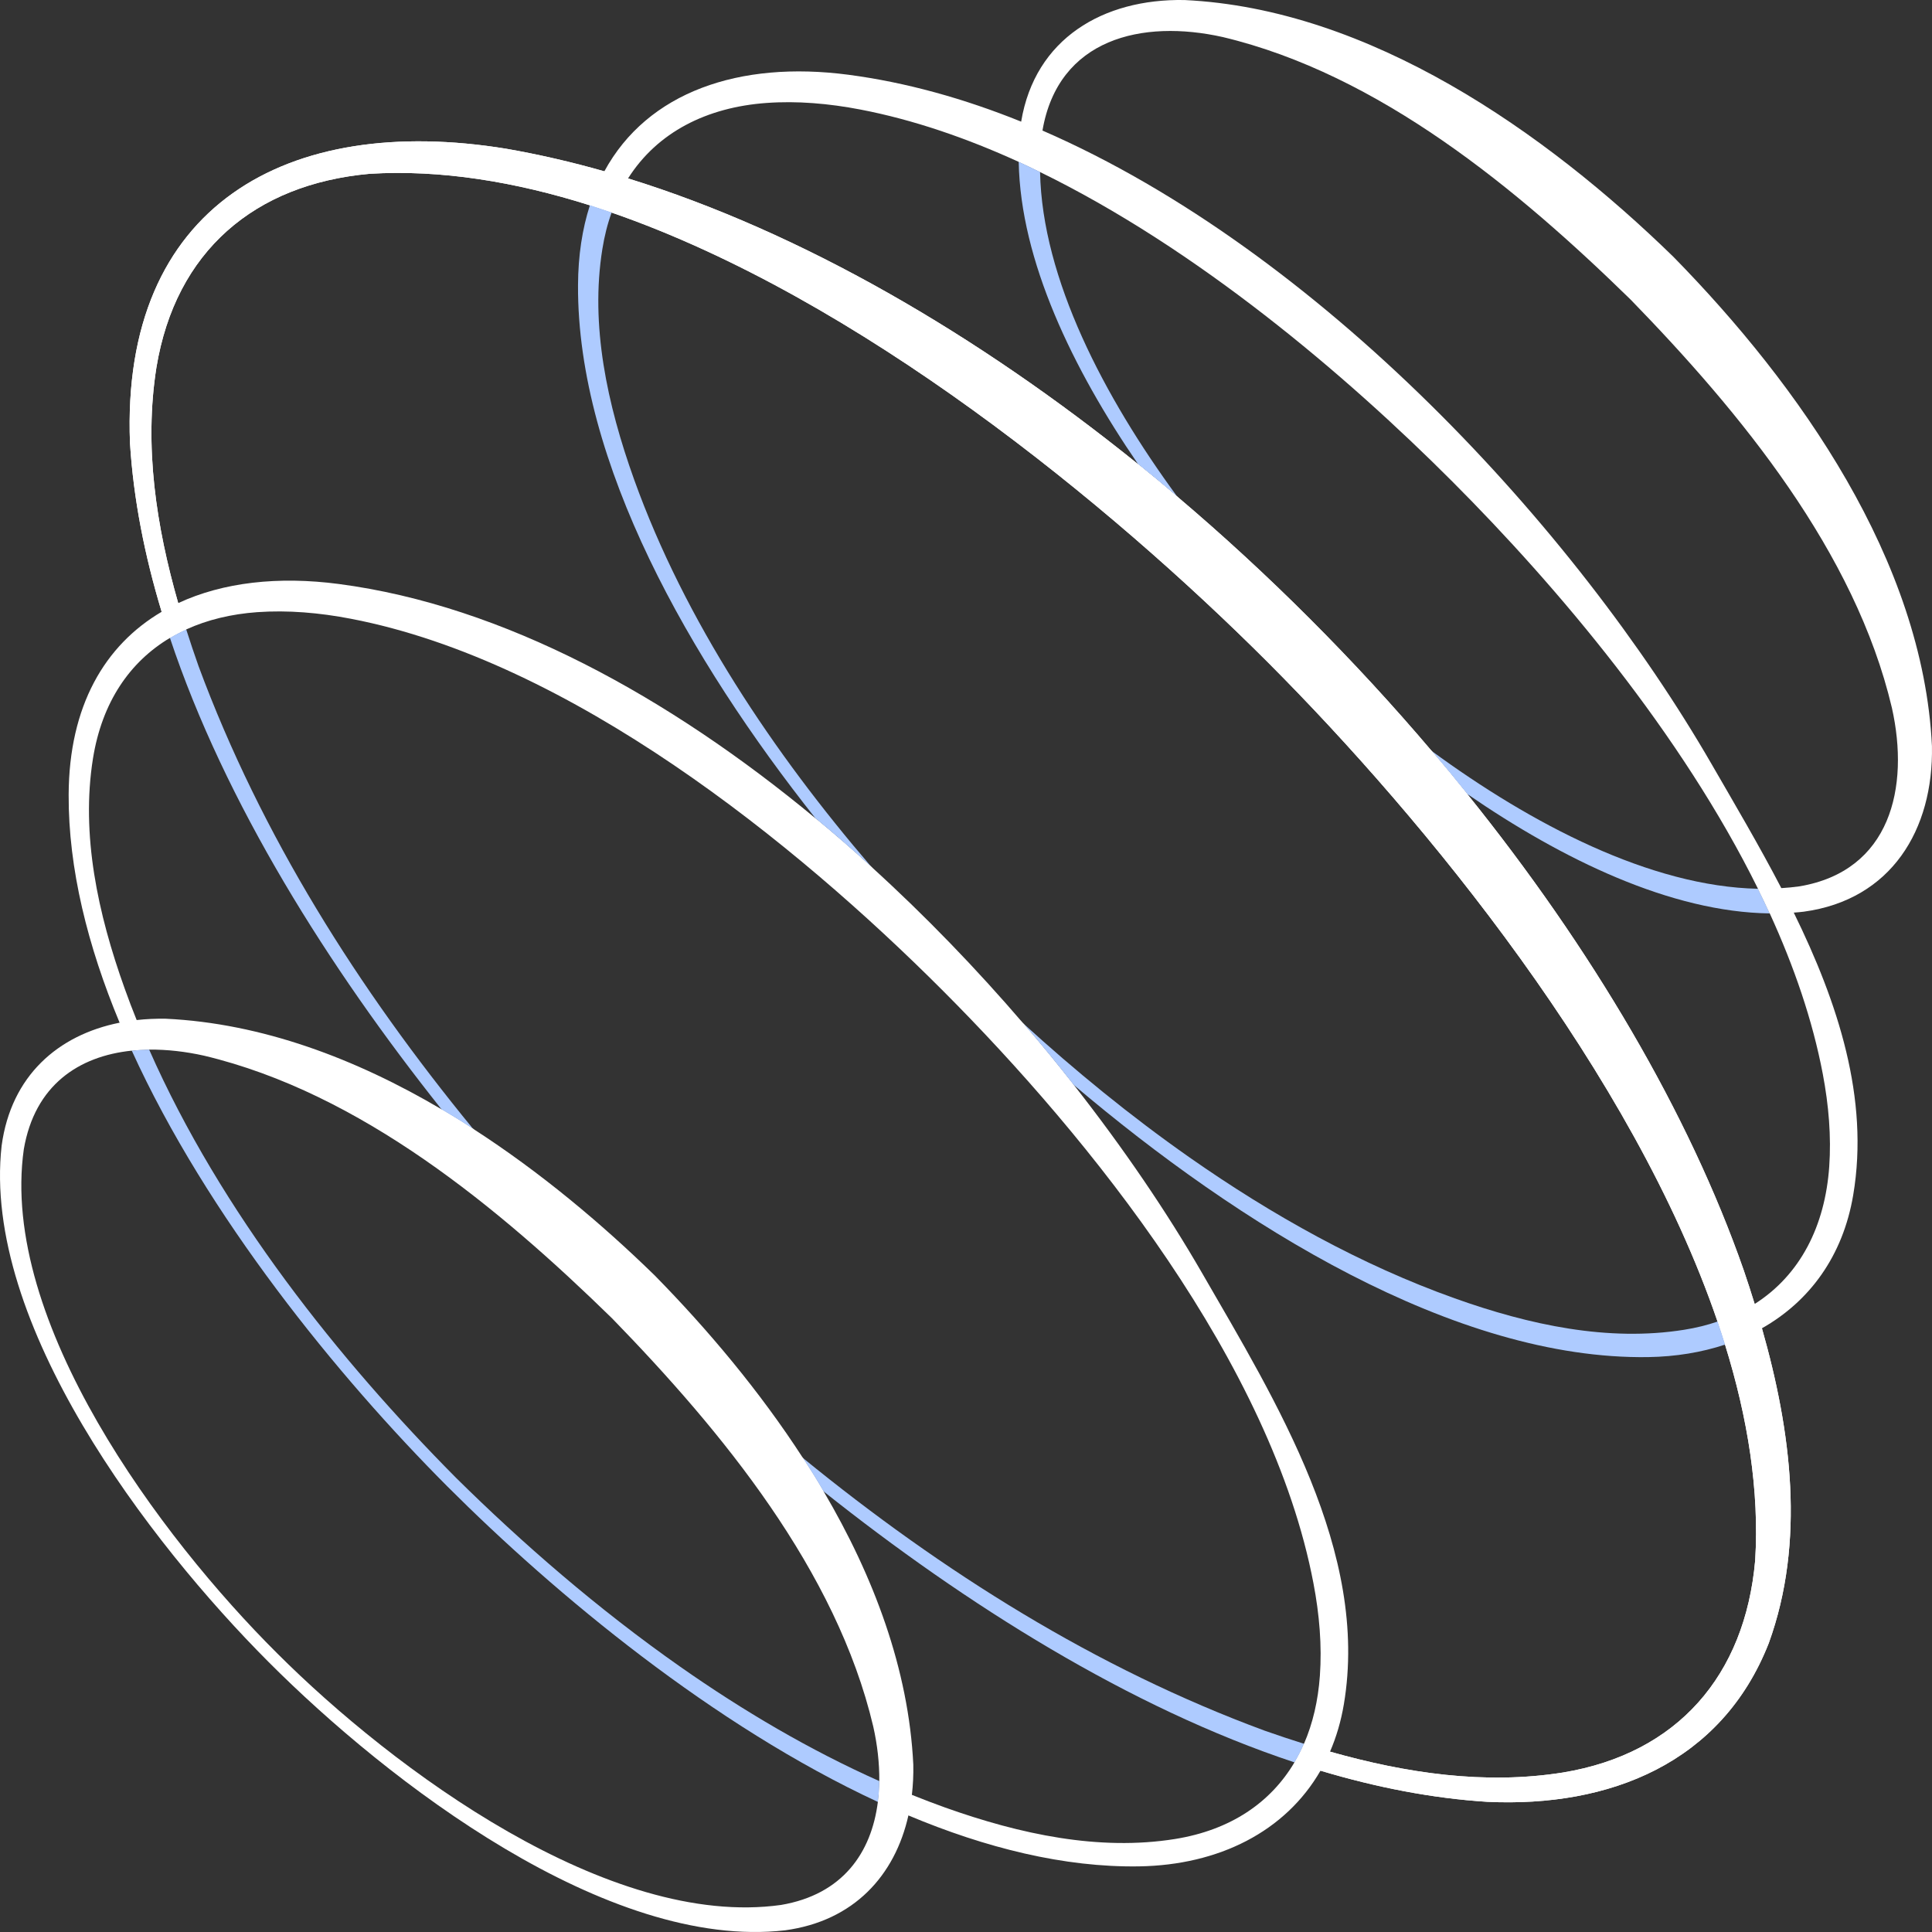
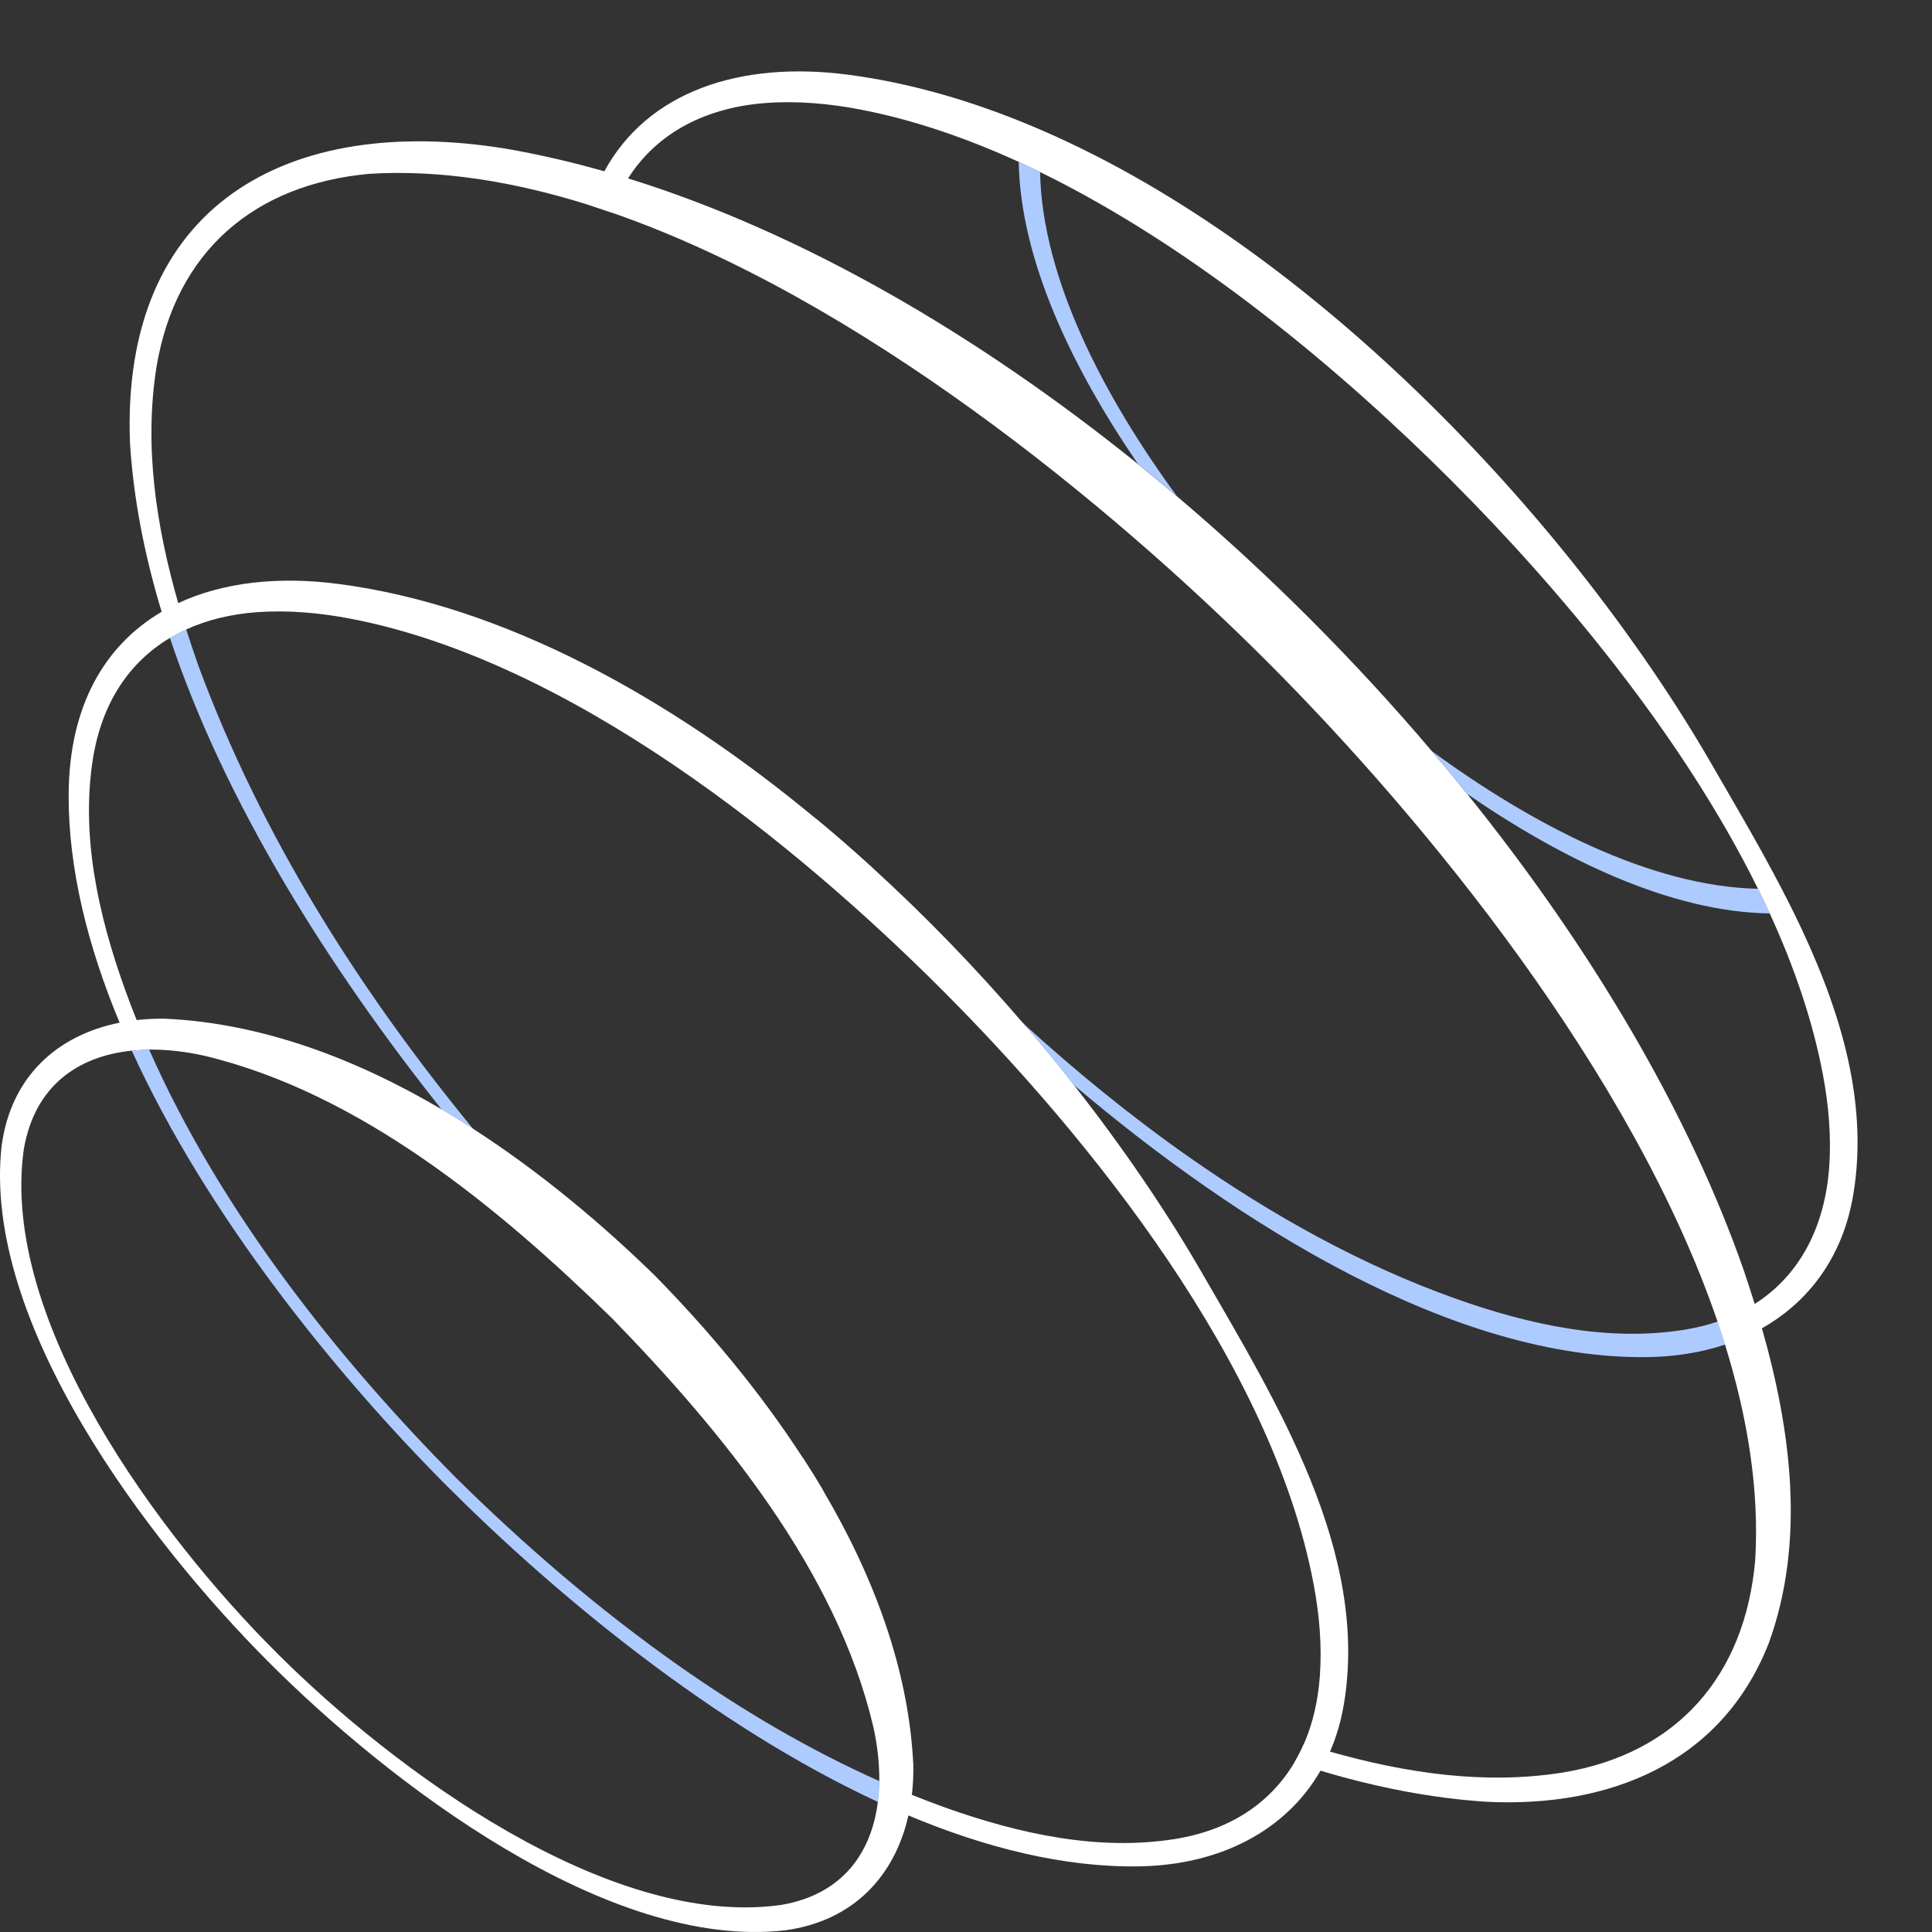
<svg xmlns="http://www.w3.org/2000/svg" width="230" height="230" viewBox="0 0 230 230" fill="none">
  <rect x="0" y="0" width="230" height="230" fill="#333333" stroke="none" />
  <g clip-path="url(#clip0_439_229)">
    <path d="M98.056 177.556C97.27 176.213 96.451 174.89 95.6 173.58H95.594C90.413 165.57 84.21 158.222 77.961 151.856C71.615 145.661 64.285 139.511 56.308 134.37H56.301C55.07 133.564 53.825 132.798 52.561 132.058C42.344 126.032 31.183 121.814 19.727 121.277C18.548 121.258 17.389 121.31 16.269 121.435C15.581 121.507 14.9 121.611 14.238 121.749C6.916 123.21 1.329 128.063 0.196 136.38C-2.189 157.521 17.736 183.587 31.962 197.845C46.188 212.11 72.302 232.229 93.465 229.799C101.672 228.686 106.545 223.257 108.143 216.124C108.326 215.325 108.464 214.513 108.556 213.675C108.693 212.503 108.752 211.304 108.726 210.073C108.176 198.716 104.01 187.674 98.056 177.556ZM104.508 214.513C103.741 220.558 100.322 225.536 92.974 226.78C72.512 229.649 46.837 210.662 32.99 196.817C19.105 183.005 -0.073 157.286 2.835 136.812C4.145 129.176 9.378 125.731 15.686 125.076C16.36 125.004 17.055 124.965 17.756 124.952C19.891 124.932 22.105 125.187 24.305 125.679C42.913 130.112 59.399 143.794 72.866 156.945C85.965 170.417 99.576 186.96 103.958 205.534C104.449 207.709 104.698 209.909 104.678 212.031C104.665 212.876 104.613 213.701 104.508 214.513Z" fill="white" />
    <path d="M143.112 151.566C138.914 144.29 133.753 136.693 127.845 129.168H127.838C125.919 126.712 123.921 124.275 121.845 121.858H121.839C116.271 115.368 110.187 109.048 103.709 103.167C101.547 101.195 99.34 99.276 97.087 97.416H97.08C79.664 82.982 59.956 72.097 40.339 69.523C33.128 68.573 26.539 69.32 21.221 71.796C20.546 72.117 19.884 72.457 19.249 72.83C12.47 76.819 8.219 84.03 8.173 94.6C8.134 103.416 10.446 112.631 14.239 121.747C14.697 122.861 15.182 123.967 15.686 125.074C16.361 125.002 17.055 124.963 17.756 124.95C17.232 123.784 16.741 122.612 16.269 121.433C15.771 120.195 15.293 118.951 14.848 117.7C11.638 108.753 9.621 99.355 11.068 90.297C12.149 83.571 15.457 78.79 20.232 75.941C20.854 75.575 21.502 75.234 22.17 74.933C24.692 73.78 27.541 73.099 30.626 72.876C34.255 72.621 38.021 72.935 41.807 73.669C67.927 78.699 94.683 100.344 112.25 117.942C129.81 135.527 151.398 162.379 156.363 188.485C157.077 192.211 157.384 195.925 157.129 199.494C156.919 202.441 156.291 205.166 155.236 207.589C154.902 208.355 154.529 209.095 154.103 209.802C151.287 214.564 146.531 217.865 139.864 218.932C130.825 220.373 121.459 218.369 112.525 215.186C111.195 214.708 109.872 214.204 108.556 213.673C107.252 213.156 105.962 212.606 104.678 212.029C104.665 212.874 104.613 213.699 104.508 214.511C105.72 215.075 106.931 215.612 108.143 216.123C117.359 219.993 126.685 222.325 135.606 222.187C145.077 222.037 153.022 218.055 157.208 210.785C157.627 210.064 158.007 209.305 158.341 208.519C159.087 206.79 159.644 204.91 159.985 202.88C163.03 184.765 151.948 166.872 143.112 151.566Z" fill="white" />
    <path d="M104.679 212.033C104.666 212.877 104.613 213.703 104.508 214.515C84.97 205.444 66.238 189.935 53.243 176.941C40.17 163.823 24.679 144.824 15.687 125.078C16.361 125.006 17.055 124.966 17.756 124.953C26.304 144.326 40.392 161.917 54.271 175.913C62.151 183.7 71.157 191.533 80.975 198.417C88.455 203.663 96.406 208.345 104.679 212.033Z" fill="#AECBFF" />
    <path d="M209.755 158.126C209.48 157.157 209.192 156.188 208.89 155.232C208.471 153.876 208.039 152.54 207.587 151.217C201.076 132.551 189.464 112.884 174.661 94.513C173.286 92.797 171.877 91.094 170.443 89.405C161.273 78.598 151.029 68.329 140.124 59.094C140.124 59.094 140.124 59.094 140.117 59.094C138.585 57.791 137.033 56.507 135.474 55.25C116.342 39.807 95.402 27.632 74.77 21.239C73.827 20.945 72.89 20.663 71.947 20.395C68.037 19.281 64.14 18.384 60.275 17.709C34.246 13.459 14.368 24.416 15.475 52.755C15.887 59.363 17.204 66.096 19.247 72.841C19.555 73.876 19.883 74.918 20.23 75.952C20.852 75.585 21.5 75.245 22.169 74.944C21.841 73.902 21.527 72.855 21.219 71.807C18.599 62.67 17.132 53.154 18.625 43.723C20.911 29.93 30.284 21.921 44.019 20.689C52.455 20.178 61.297 21.619 70.225 24.442C71.083 24.724 71.947 25.005 72.812 25.307C102.214 35.478 132.159 60.057 150.957 78.867C169.788 97.735 194.409 127.849 204.469 157.334C204.784 158.251 205.078 159.168 205.36 160.078C208.085 168.841 209.46 177.506 208.949 185.778C207.738 199.439 199.721 208.752 186.077 211.012C176.77 212.499 167.378 211.091 158.339 208.53C157.298 208.235 156.263 207.927 155.234 207.6C154.9 208.366 154.527 209.106 154.101 209.813C155.136 210.161 156.171 210.488 157.206 210.796C163.867 212.793 170.522 214.09 177.065 214.503C191.612 215.184 204.954 209.905 210.567 195.615C214.956 183.518 213.239 170.36 209.755 158.133V158.126ZM95.592 173.583C88.368 167.695 81.477 161.427 74.875 154.937C68.41 148.388 62.168 141.537 56.306 134.372H56.3C55.068 133.566 53.824 132.8 52.56 132.06C59.588 140.902 66.917 149.003 73.853 155.965C80.901 163.006 89.101 170.439 98.055 177.558C97.269 176.216 96.45 174.893 95.599 173.583H95.592Z" fill="white" />
-     <path d="M229.994 88.813C228.933 66.729 214.19 45.849 199.23 30.59C183.949 15.69 163.036 1.046 141.002 0.004C131.308 -0.166 123.213 4.602 121.569 14.472C121.523 14.681 121.49 14.898 121.464 15.114C121.313 16.476 121.248 17.858 121.274 19.259C122.126 19.652 122.971 20.052 123.816 20.471C123.783 18.801 123.874 17.157 124.104 15.539C125.983 4.576 135.972 2.264 145.574 4.412C164.188 8.846 180.674 22.521 194.134 35.678C207.234 49.15 220.844 65.694 225.226 84.268C227.355 93.764 225.056 103.68 214.242 105.514C213.522 105.612 212.795 105.69 212.068 105.73C211.151 105.795 210.221 105.815 209.284 105.795C209.769 106.771 210.234 107.747 210.686 108.729C211.648 108.742 212.605 108.716 213.548 108.644C213.947 108.618 214.34 108.579 214.733 108.533C225.148 107.118 230.191 98.774 229.994 88.806V88.813ZM154.259 75.557C149.792 71.11 144.781 65.432 140.125 59.092C140.125 59.092 140.125 59.092 140.118 59.092C138.585 57.789 137.033 56.505 135.474 55.248C141.133 63.513 147.624 70.973 153.231 76.592C158.864 82.237 166.35 88.8 174.662 94.517C173.286 92.801 171.878 91.099 170.444 89.409C164.221 84.851 158.647 79.952 154.259 75.564V75.557Z" fill="white" />
    <path d="M210.686 108.74C198.929 108.583 186.026 102.341 174.662 94.515C173.287 92.799 171.879 91.096 170.444 89.406C182.299 98.097 196.493 105.544 209.285 105.806C209.769 106.782 210.234 107.757 210.686 108.74Z" fill="#AECBFF" />
    <path d="M213.548 108.655C213.064 107.679 212.572 106.703 212.068 105.74C209.402 100.612 206.468 95.654 203.75 90.946C187.526 62.849 157.043 29.86 124.104 15.543C123.259 15.177 122.414 14.823 121.569 14.482C114.764 11.732 107.861 9.8 100.977 8.896C88.041 7.2 77.09 10.939 71.948 20.39C71.267 21.641 70.691 22.99 70.226 24.437C71.084 24.719 71.948 25.001 72.813 25.302C73.33 23.822 73.992 22.466 74.771 21.235C78.249 15.753 84.118 12.767 91.263 12.256C94.886 11.994 98.658 12.315 102.438 13.042C108.725 14.253 115.052 16.428 121.275 19.27C122.126 19.663 122.971 20.062 123.816 20.482C142.516 29.611 160.128 44.537 172.887 57.315C185.489 69.935 200.167 87.337 209.284 105.806C209.769 106.782 210.234 107.758 210.686 108.74C213.581 115.06 215.788 121.478 217 127.857C217.707 131.584 218.015 135.297 217.766 138.873C217.269 145.966 214.308 151.789 208.891 155.234C207.568 156.085 206.095 156.792 204.47 157.329C204.785 158.246 205.079 159.163 205.361 160.073C206.913 159.556 208.387 158.908 209.756 158.128C215.415 154.926 219.397 149.542 220.622 142.253C222.554 130.765 218.801 119.363 213.548 108.655ZM121.845 121.865H121.838C119.441 119.684 117.135 117.483 114.908 115.289C111.149 111.504 107.376 107.45 103.708 103.173C101.547 101.202 99.34 99.283 97.086 97.423C102.68 104.483 108.483 110.895 113.88 116.311C118.006 120.437 122.709 124.819 127.838 129.167C125.919 126.718 123.921 124.282 121.845 121.865Z" fill="white" />
    <path d="M140.12 59.085C138.587 57.782 137.035 56.498 135.476 55.241C127.695 43.891 121.479 31.009 121.276 19.266C122.128 19.659 122.973 20.058 123.818 20.477C124.06 33.176 131.461 47.277 140.12 59.085Z" fill="#AECBFF" />
-     <path d="M209.755 158.126C209.48 157.157 209.192 156.188 208.89 155.232C208.471 153.876 208.039 152.54 207.587 151.217C201.076 132.551 189.464 112.884 174.661 94.513C173.286 92.797 171.877 91.094 170.443 89.405C161.273 78.598 151.029 68.329 140.124 59.094C140.124 59.094 140.124 59.094 140.117 59.094C138.585 57.791 137.033 56.507 135.474 55.25C116.342 39.807 95.402 27.632 74.77 21.239C73.827 20.945 72.89 20.663 71.947 20.395C68.037 19.281 64.14 18.384 60.275 17.709C34.246 13.459 14.368 24.416 15.475 52.755C15.887 59.363 17.204 66.096 19.247 72.841C19.555 73.876 19.883 74.918 20.23 75.952C20.852 75.585 21.5 75.245 22.169 74.944C21.841 73.902 21.527 72.855 21.219 71.807C18.599 62.67 17.132 53.154 18.625 43.723C20.911 29.93 30.284 21.921 44.019 20.689C52.455 20.178 61.297 21.619 70.225 24.442C71.083 24.724 71.947 25.005 72.812 25.307C102.214 35.478 132.159 60.057 150.957 78.867C169.788 97.735 194.409 127.849 204.469 157.334C204.784 158.251 205.078 159.168 205.36 160.078C208.085 168.841 209.46 177.506 208.949 185.778C207.738 199.439 199.721 208.752 186.077 211.012C176.77 212.499 167.378 211.091 158.339 208.53C157.298 208.235 156.263 207.927 155.234 207.6C154.9 208.366 154.527 209.106 154.101 209.813C155.136 210.161 156.171 210.488 157.206 210.796C163.867 212.793 170.522 214.09 177.065 214.503C191.612 215.184 204.954 209.905 210.567 195.615C214.956 183.518 213.239 170.36 209.755 158.133V158.126ZM95.592 173.583C88.368 167.695 81.477 161.427 74.875 154.937C68.41 148.388 62.168 141.537 56.306 134.372H56.3C55.068 133.566 53.824 132.8 52.56 132.06C59.588 140.902 66.917 149.003 73.853 155.965C80.901 163.006 89.101 170.439 98.055 177.558C97.269 176.216 96.45 174.893 95.599 173.583H95.592Z" fill="white" />
-     <path d="M155.237 207.593C154.902 208.359 154.529 209.099 154.103 209.806C134.48 203.303 114.929 190.984 98.057 177.557C97.271 176.215 96.452 174.892 95.601 173.582C112.198 187.119 130.465 198.62 150.56 206.034C152.106 206.577 153.665 207.101 155.237 207.593Z" fill="#AECBFF" />
    <path d="M56.302 134.366C55.071 133.567 53.826 132.801 52.562 132.06C39.135 115.183 26.776 95.581 20.232 75.946C20.855 75.579 21.503 75.239 22.171 74.938C22.636 76.404 23.127 77.859 23.638 79.306C31.099 99.465 42.679 117.75 56.302 134.366Z" fill="#AECBFF" />
-     <path d="M205.363 160.072C202.56 161.002 199.488 161.506 196.239 161.559C173.177 161.919 147.437 145.788 127.846 129.172H127.84C125.921 126.716 123.923 124.28 121.847 121.863C127.938 127.417 134.566 132.853 141.614 137.791C151.432 144.668 162.056 150.595 173.164 154.557C182.092 157.747 191.465 159.751 200.503 158.304C201.911 158.081 203.235 157.753 204.472 157.328C204.787 158.245 205.082 159.162 205.363 160.072Z" fill="#AECBFF" />
-     <path d="M103.709 103.169C101.548 101.198 99.341 99.279 97.088 97.419H97.081C82.128 78.55 68.714 55.104 68.812 33.969C68.825 30.413 69.323 27.237 70.227 24.434C71.085 24.715 71.949 24.997 72.814 25.298C72.323 26.647 71.956 28.108 71.707 29.666C70.253 38.724 72.277 48.122 75.486 57.075C81.538 73.94 92.129 89.684 103.709 103.169Z" fill="#AECBFF" />
+     <path d="M205.363 160.072C202.56 161.002 199.488 161.506 196.239 161.559C173.177 161.919 147.437 145.788 127.846 129.172C125.921 126.716 123.923 124.28 121.847 121.863C127.938 127.417 134.566 132.853 141.614 137.791C151.432 144.668 162.056 150.595 173.164 154.557C182.092 157.747 191.465 159.751 200.503 158.304C201.911 158.081 203.235 157.753 204.472 157.328C204.787 158.245 205.082 159.162 205.363 160.072Z" fill="#AECBFF" />
  </g>
  <defs>
    <clipPath id="clip0_439_229">
      <rect width="230" height="230" fill="white" />
    </clipPath>
  </defs>
</svg>